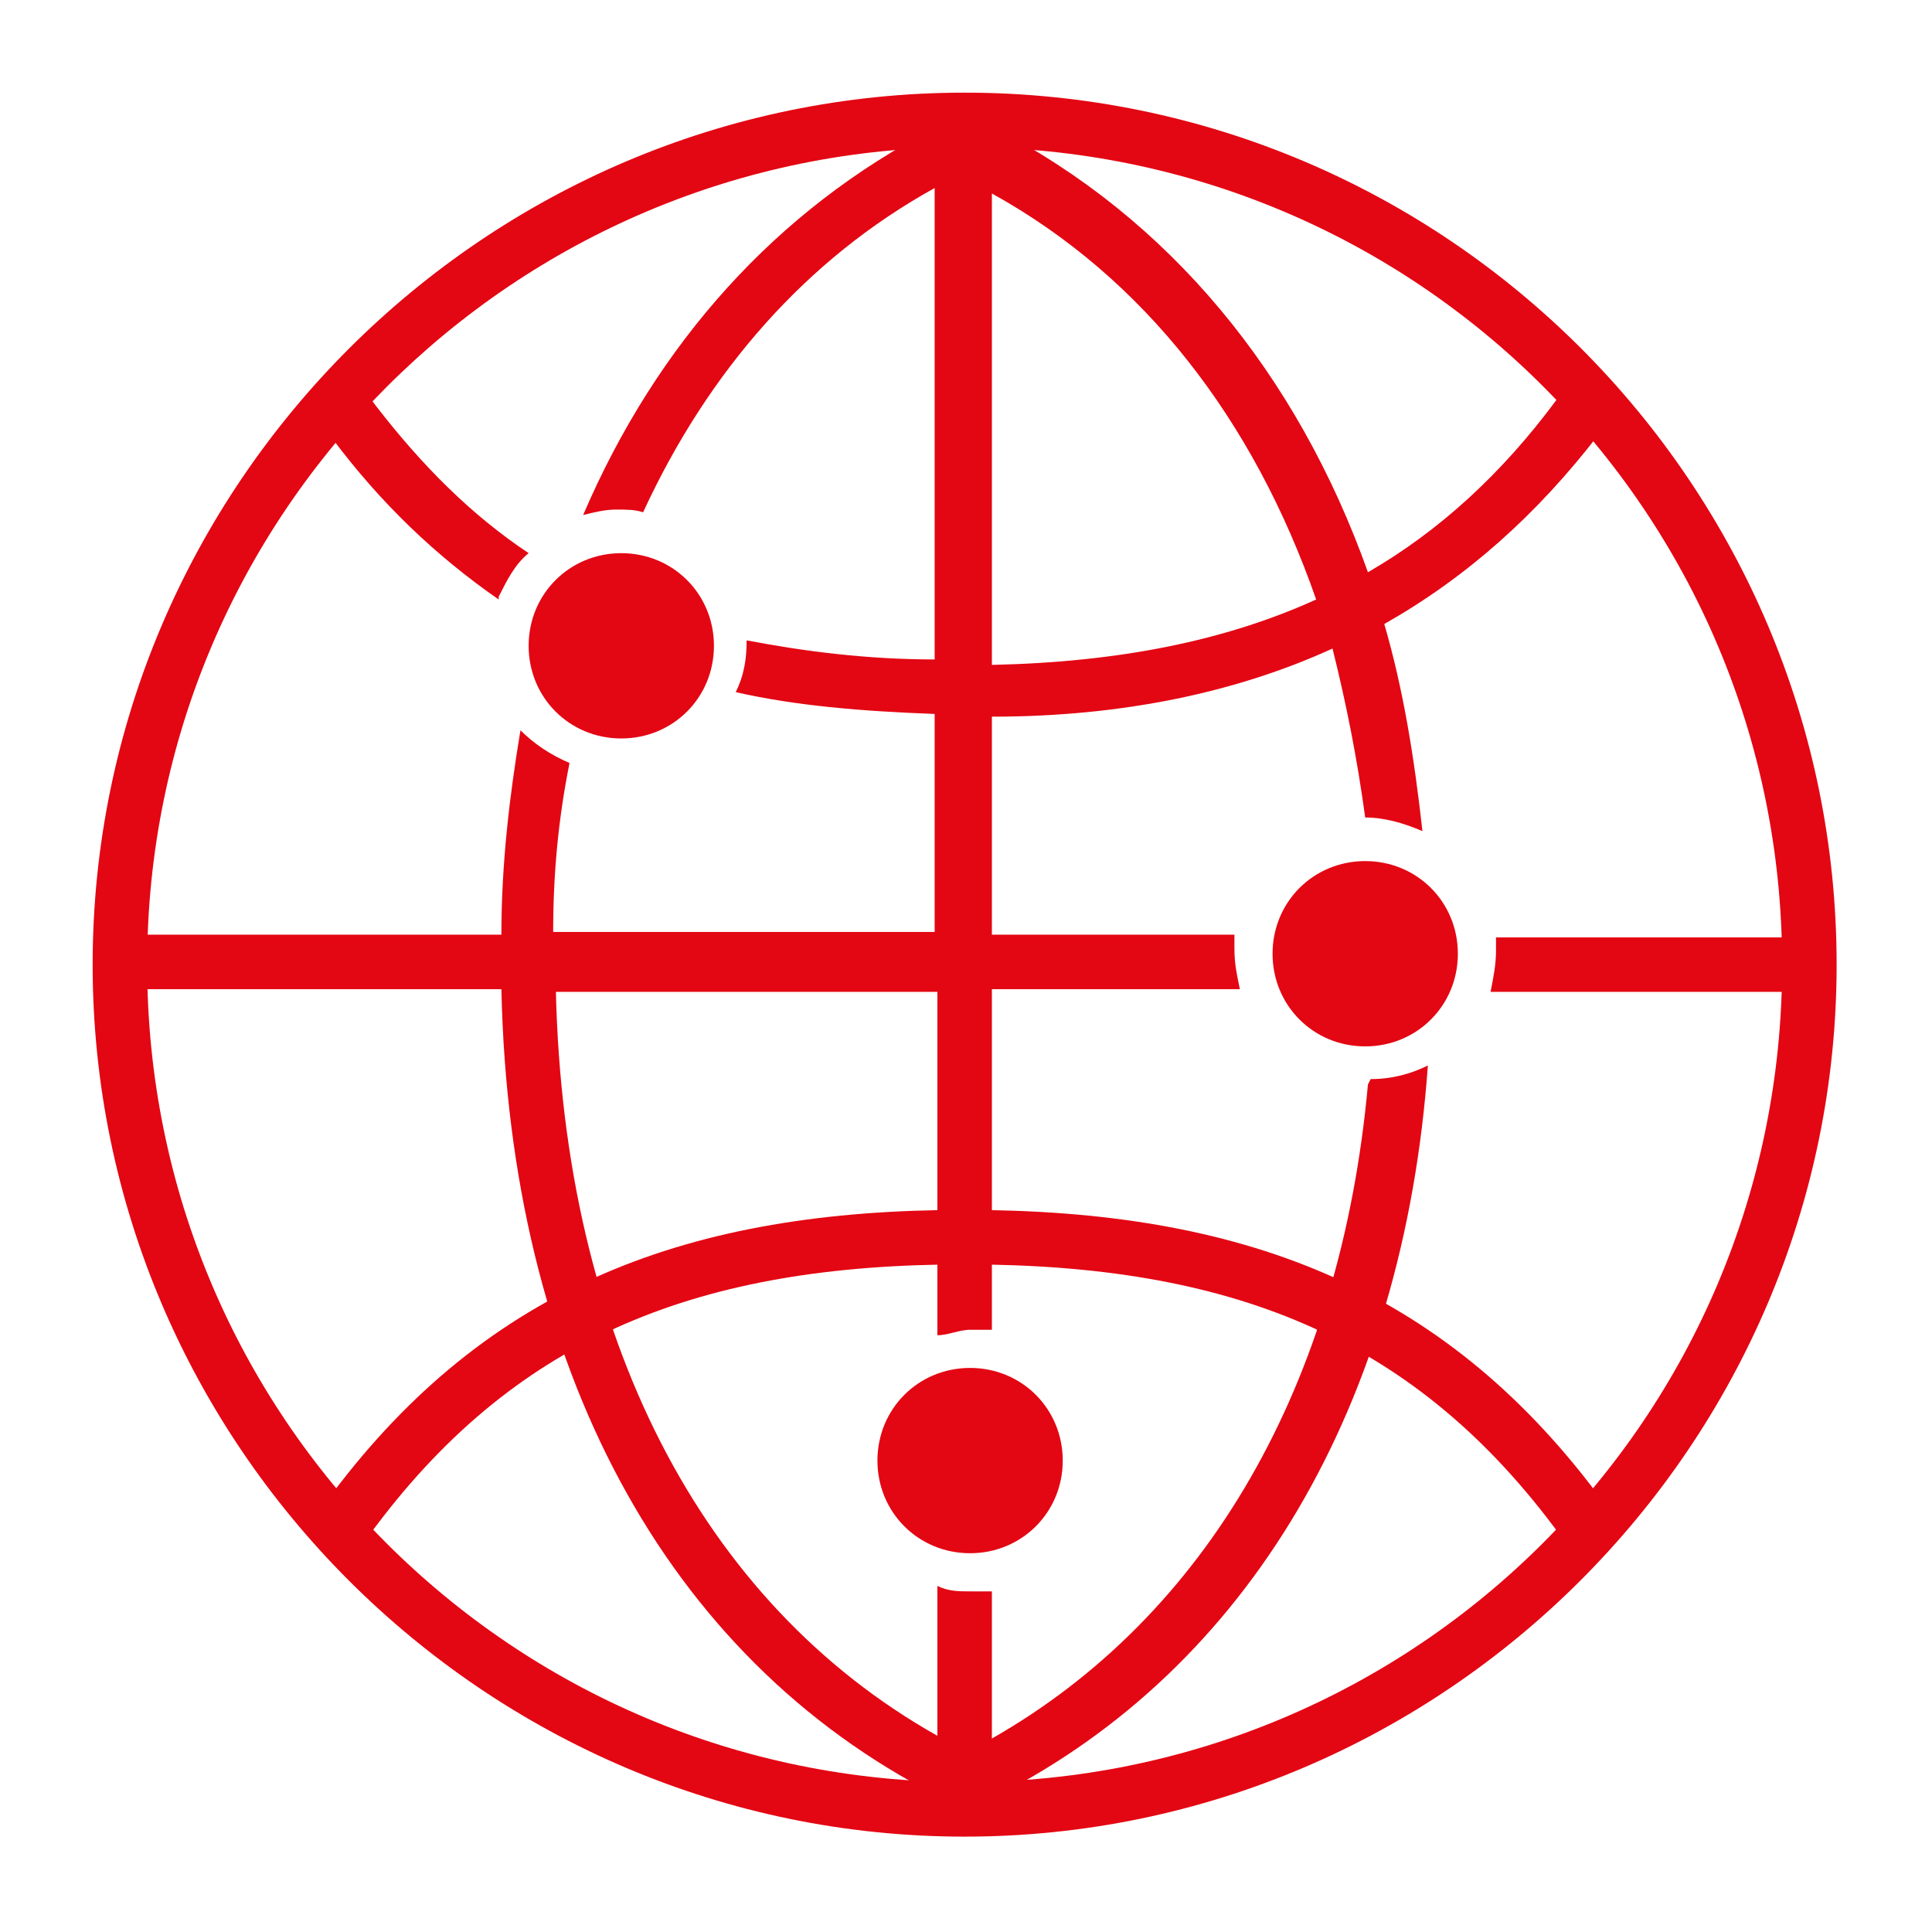
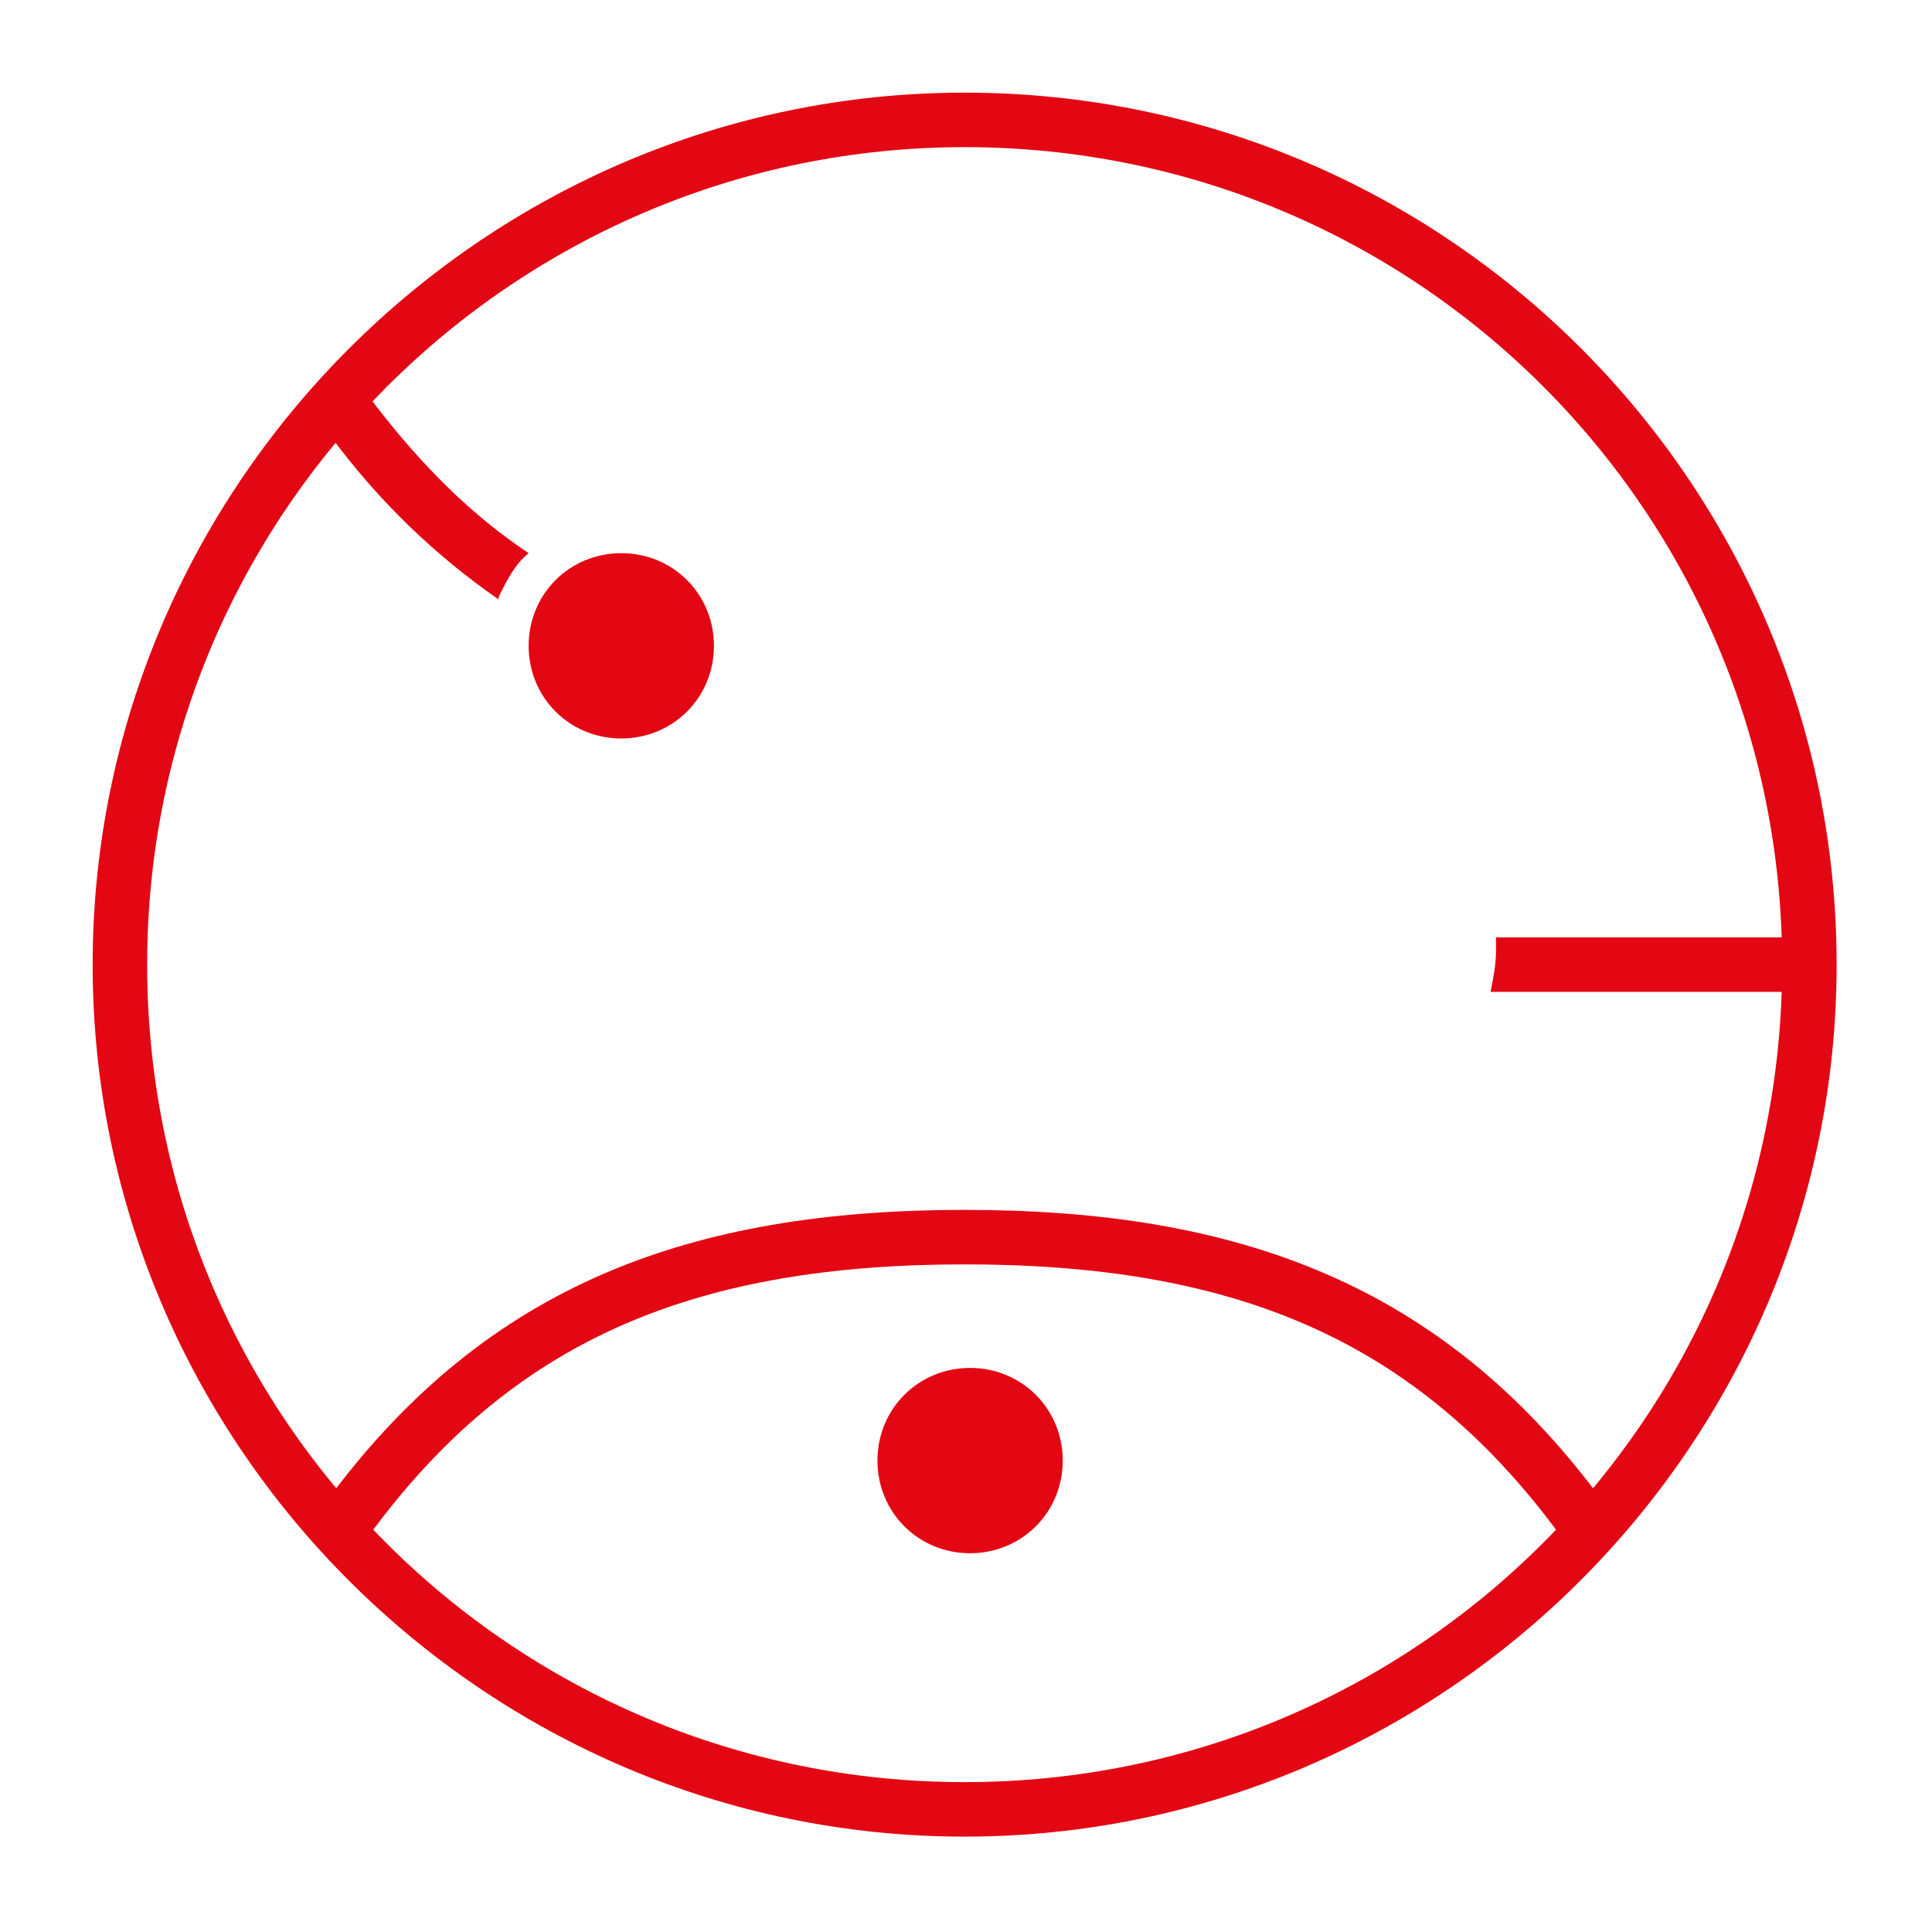
<svg xmlns="http://www.w3.org/2000/svg" id="Ebene_1" version="1.1" viewBox="0 0 70.9 70.9">
  <defs>
    <style>
      .st0 {
        fill: none;
        stroke: #e30613;
        stroke-linecap: square;
        stroke-miterlimit: 10;
        stroke-width: 2px;
      }

      .st1 {
        fill: #e30613;
      }
    </style>
  </defs>
  <g>
    <path class="st0" d="M13,55.4c5.5-7.3,12.5-10,22.4-10s16.9,2.7,22.4,10" />
    <path class="st1" d="M35.4,5.4c16.6,0,30,13.4,30,30s-13.4,30-30,30S5.4,52,5.4,35.4,18.9,5.4,35.4,5.4M35.4,3.4C17.8,3.4,3.4,17.8,3.4,35.4s14.4,32,32,32,32-14.4,32-32S53.1,3.4,35.4,3.4h0Z" />
  </g>
  <g>
    <path class="st1" d="M22.8,20.3c1.9,0,3.4,1.5,3.4,3.4s-1.5,3.4-3.4,3.4-3.4-1.5-3.4-3.4,1.5-3.4,3.4-3.4Z" />
-     <path class="st1" d="M50.1,31.6c1.9,0,3.4,1.5,3.4,3.4s-1.5,3.4-3.4,3.4-3.4-1.5-3.4-3.4,1.5-3.4,3.4-3.4Z" />
    <g>
-       <path class="st1" d="M50.2,39.8c-1,11-5.9,19.5-13.8,24v-5.4c-.3,0-.5,0-.8,0-.4,0-.8,0-1.2-.2v5.5c-8.7-4.9-13.7-14.7-14-27.3h14v12.6c.4,0,.8-.2,1.2-.2s.5,0,.8,0v-12.5h9.1c-.1-.5-.2-.9-.2-1.5s0-.4,0-.5h-8.9v-8c4.8,0,9-.9,12.5-2.5.5,2,.9,4,1.2,6.2,0,0,0,0,0,0,.7,0,1.4.2,2.1.5-.3-2.7-.7-5.2-1.4-7.6,3-1.7,5.6-4,7.9-7l.6-.8-1.6-1.2-.6.8c-2,2.7-4.3,4.8-6.9,6.3-2.6-7.3-7.3-13-13.7-16.3v-.4h-.4l-.2-.3-.5.2-.5-.2-.2.3h-.4v.4c-5.8,3-10.2,7.9-12.9,14.2.4-.1.8-.2,1.2-.2s.7,0,1,.1c2.4-5.2,6-9.3,10.7-11.9v17.3c-2.5,0-4.8-.3-6.9-.7,0,0,0,0,0,0,0,.7-.1,1.3-.4,1.9,2.2.5,4.6.7,7.3.8v8h-14c0-2.2.2-4.2.6-6.2-.7-.3-1.3-.7-1.8-1.2-.4,2.4-.7,4.9-.7,7.5H4.4v2h14c.3,13.8,6,24.5,16,29.6v.4h.4l.2.3.5-.2.5.2.2-.3h.4v-.4c9.2-4.7,14.9-14.3,15.8-26.8-.6.3-1.3.5-2.1.5ZM36.4,7.1c5.6,3.1,9.6,8.3,11.9,14.9-3.3,1.5-7.2,2.3-11.9,2.4V7.1Z" />
      <path class="st1" d="M18.3,21.9c.3-.6.6-1.2,1.1-1.6-2.1-1.4-3.9-3.2-5.6-5.4l-.6-.8-1.6,1.2.6.8c1.8,2.4,3.8,4.3,6.1,5.9Z" />
      <path class="st1" d="M54.9,34.4c0,.2,0,.4,0,.5,0,.5-.1,1-.2,1.5h11.7v-2h-11.5Z" />
    </g>
    <path class="st1" d="M35.6,50.2c1.9,0,3.4,1.5,3.4,3.4s-1.5,3.4-3.4,3.4-3.4-1.5-3.4-3.4,1.5-3.4,3.4-3.4Z" />
  </g>
</svg>